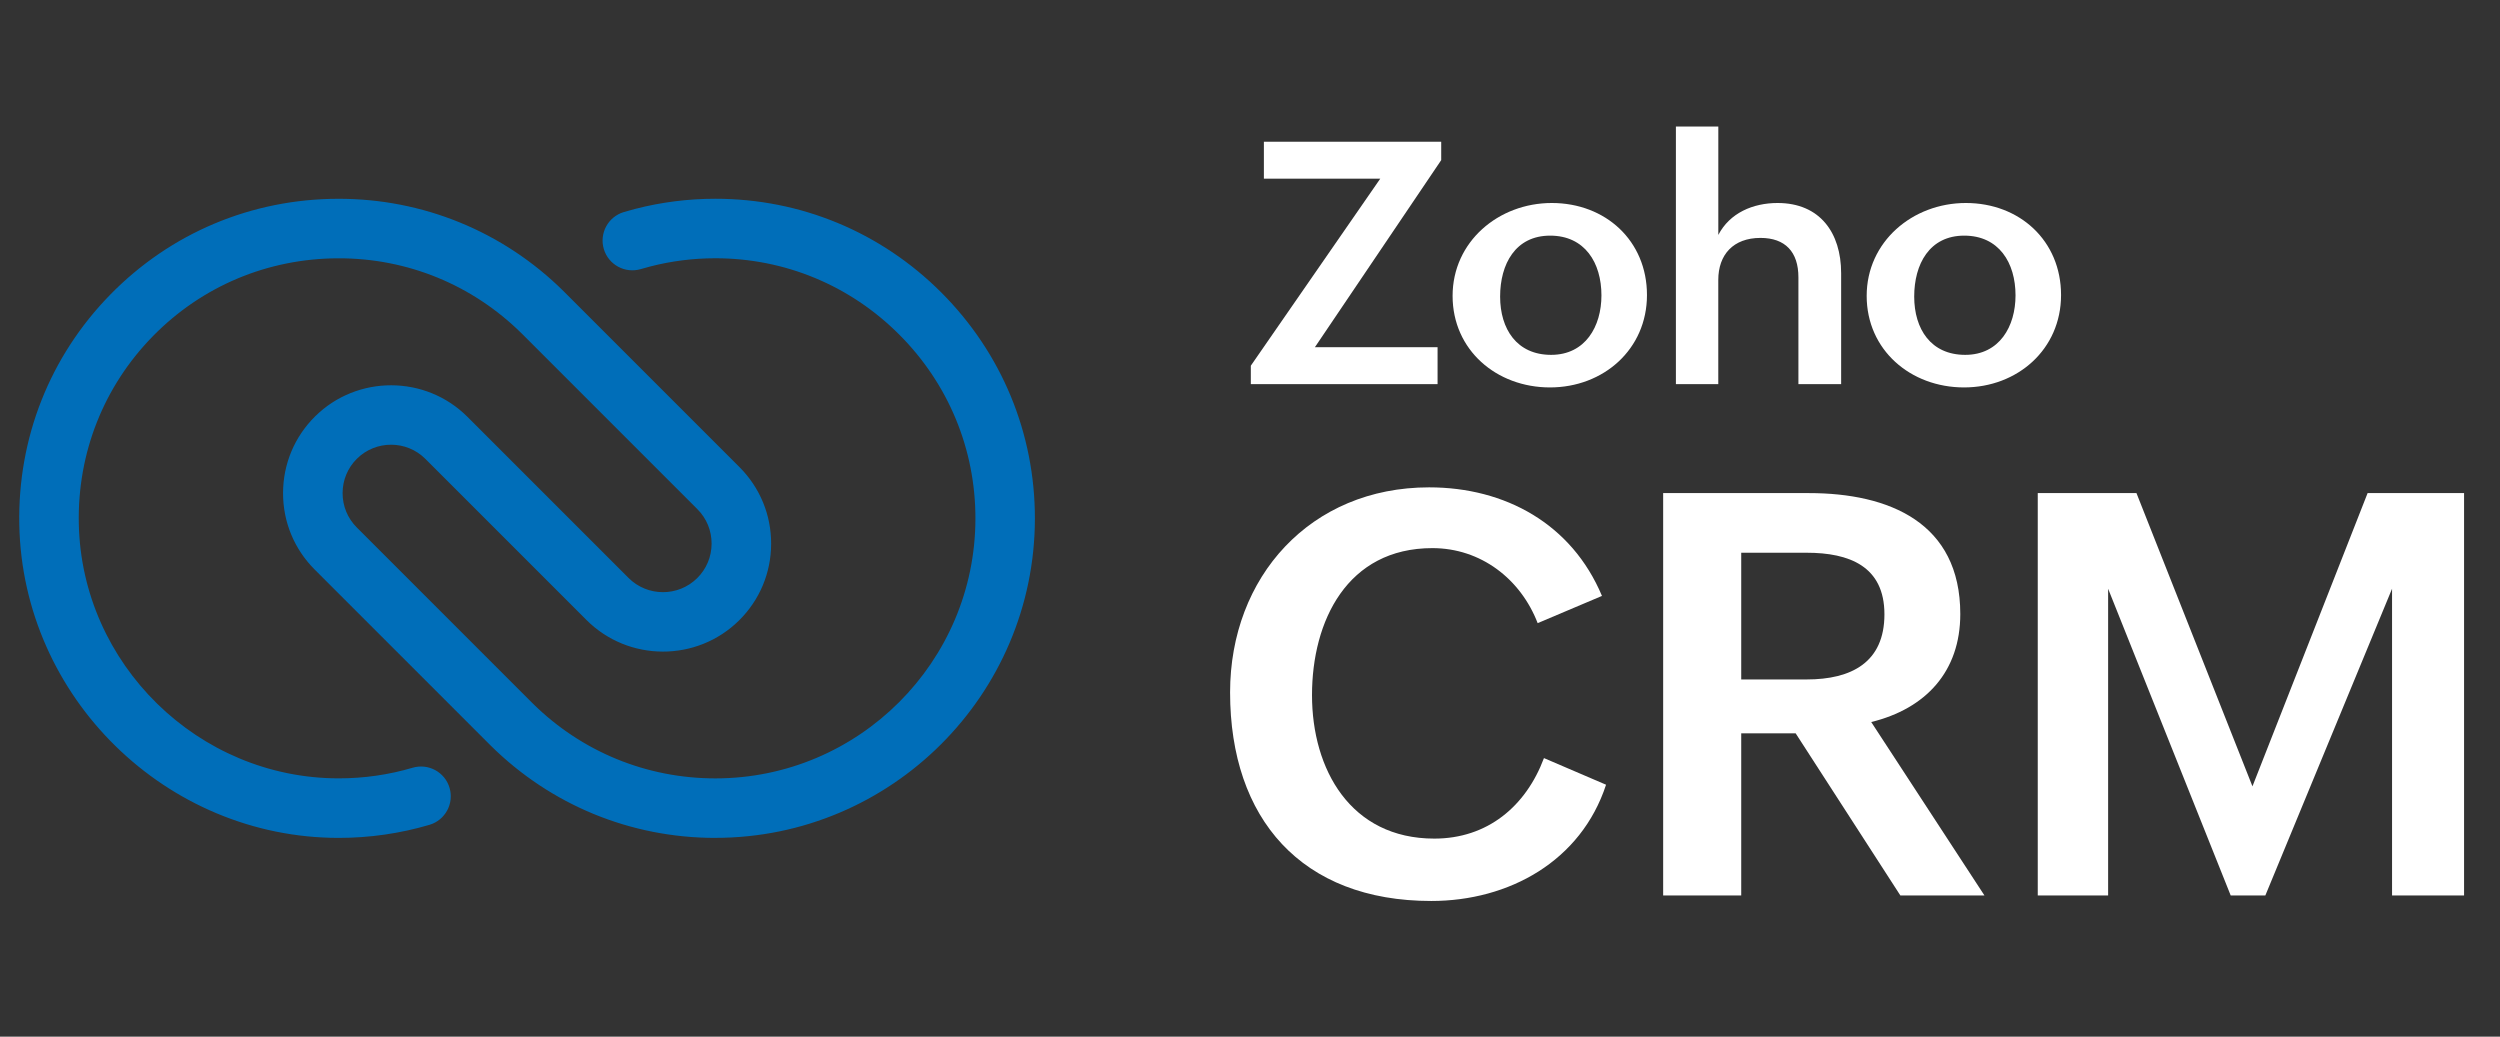
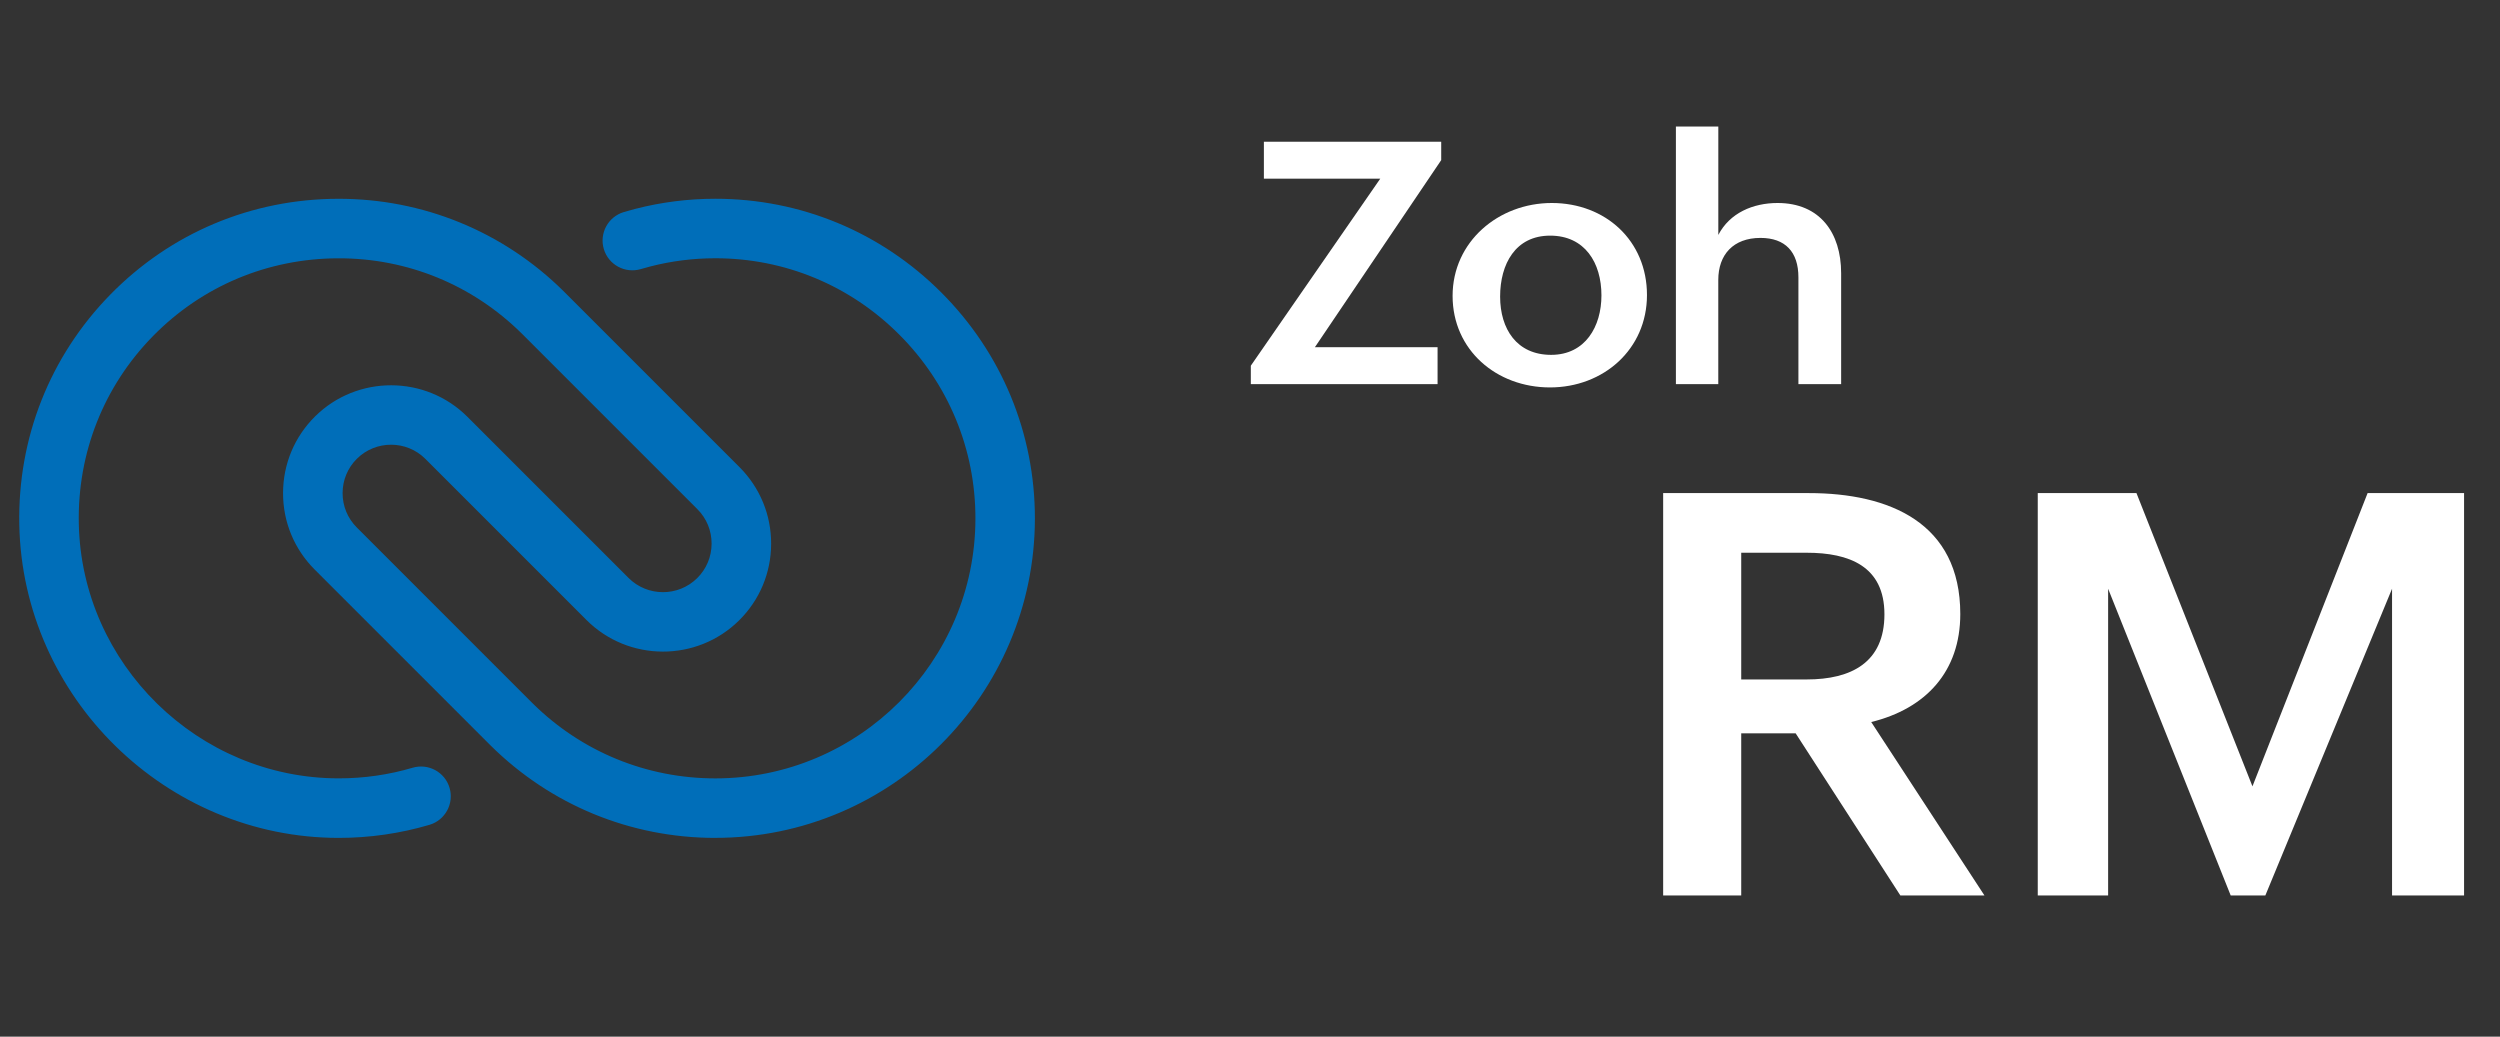
<svg xmlns="http://www.w3.org/2000/svg" viewBox="0 0 713.81 296">
  <rect x="0" y="0" width="713.81" height="296" fill="#333333" stroke="none" />
  <defs>
    <style>.cls-1{fill:#006eb9;}.cls-2{fill:#ffffff;}</style>
  </defs>
  <g class="cls-2" id="text">
-     <path d="m458.57,224.05c-7.14,21.82-27.7,33.2-49.91,33.2-37.04,0-57.44-23.46-57.44-59.56,0-32.96,22.92-58.54,56.82-58.54,21.74,0,40.73,10.44,49.36,31l-18.36,7.77c-4.87-12.63-16.24-21.42-30.06-21.42-24.33,0-34.37,20.8-34.37,41.98s10.99,40.96,34.92,40.96c15.15,0,26.13-9.18,31.31-22.99l17.74,7.61Z" />
    <path d="m474.88,140.79h41.59c22.99,0,43.24,8.48,43.24,34.53,0,16.4-9.81,27-25.43,30.84l32.33,49.52h-24.01l-29.9-46.3h-15.54v46.3h-22.29v-114.89Zm40.96,53.21c12.79,0,22.21-4.87,22.21-18.6s-10.04-17.58-22.21-17.58h-18.68v36.18h18.68Z" />
    <path d="m581.84,140.79h28.17l33.12,83.73,32.88-83.73h27.54v114.89h-20.56v-87.58l-36.18,87.58h-9.89l-35-87.58v87.58h-20.09v-114.89Z" />
    <path d="m357.13,104.43l36.97-53.42h-33.23v-10.54h50.63v5.25l-36.07,53.42h35.03v10.54h-53.32v-5.25Z" />
    <path d="m443.07,57.96c15.36,0,27.18,10.78,27.18,26.28s-12.43,26.38-27.7,26.38-27.8-10.68-27.8-26.14,13.09-26.52,28.32-26.52Zm14.18,26.38c0-9.31-4.73-17.06-14.65-17.06s-14.28,8.13-14.28,17.4,4.77,16.64,14.56,16.64,14.37-8.13,14.37-16.97Z" />
    <path d="m478.52,36.12h12.1v30.96c3.26-6.29,9.93-9.12,16.92-9.12,12.1,0,18.15,8.51,18.15,20.04v31.67h-12.2v-30.49c0-7.28-3.78-11.25-10.83-11.25-7.75,0-12.05,4.77-12.05,12.01v29.73h-12.1V36.12Z" />
-     <path d="m561.3,57.96c15.36,0,27.18,10.78,27.18,26.28s-12.43,26.38-27.7,26.38-27.8-10.68-27.8-26.14,13.09-26.52,28.32-26.52Zm14.18,26.38c0-9.31-4.73-17.06-14.65-17.06s-14.28,8.13-14.28,17.4,4.77,16.64,14.56,16.64,14.37-8.13,14.37-16.97Z" />
  </g>
  <g id="logo">
    <path class="cls-1" d="m204.26,239.24c-24.19,0-46.98-9.37-64.17-26.38l-50.24-50.24c-5.85-5.85-9.06-13.63-9.03-21.9.03-8.27,3.28-16.03,9.16-21.84,12.02-11.88,31.53-11.82,43.48.13l46.01,46.01c5.39,5.39,14.18,5.41,19.59.05,2.65-2.62,4.11-6.11,4.12-9.84.01-3.72-1.43-7.23-4.07-9.86l-50.17-50.17c-14.02-13.87-32.64-21.51-52.38-21.45-20.14.05-38.94,7.96-52.94,22.27-14.02,14.33-21.52,33.32-21.12,53.47.79,40.11,34.09,72.75,74.23,72.75,7.18,0,14.27-1.02,21.08-3.03,4.5-1.33,9.23,1.24,10.55,5.74,1.33,4.5-1.24,9.23-5.74,10.56-8.37,2.47-17.08,3.73-25.89,3.73-49.33,0-90.25-40.11-91.22-89.41-.49-24.75,8.73-48.08,25.96-65.69,17.22-17.6,40.32-27.33,65.05-27.38,24.15-.06,47.14,9.31,64.39,26.38l50.22,50.22c5.85,5.86,9.07,13.64,9.05,21.92-.02,8.28-3.28,16.05-9.16,21.87-12.04,11.91-31.58,11.86-43.56-.12l-46.01-46.01c-5.37-5.37-14.12-5.39-19.52-.06-2.64,2.61-4.1,6.09-4.11,9.81-.01,3.71,1.43,7.21,4.05,9.83l50.19,50.2c13.97,13.82,32.52,21.45,52.2,21.45,40.9,0,74.21-33.27,74.25-74.17.02-19.82-7.7-38.48-21.74-52.54-14.04-14.06-32.69-21.8-52.51-21.8-6.32,0-12.59.79-18.65,2.36-.88.23-1.76.47-2.63.73-4.5,1.34-9.23-1.22-10.57-5.71-1.34-4.5,1.22-9.23,5.71-10.57,1.07-.32,2.15-.62,3.23-.9,7.44-1.92,15.15-2.9,22.9-2.9,24.36,0,47.28,9.51,64.53,26.78,17.25,17.27,26.74,40.2,26.71,64.56-.05,50.26-40.99,91.14-91.24,91.14Z" />
  </g>
</svg>